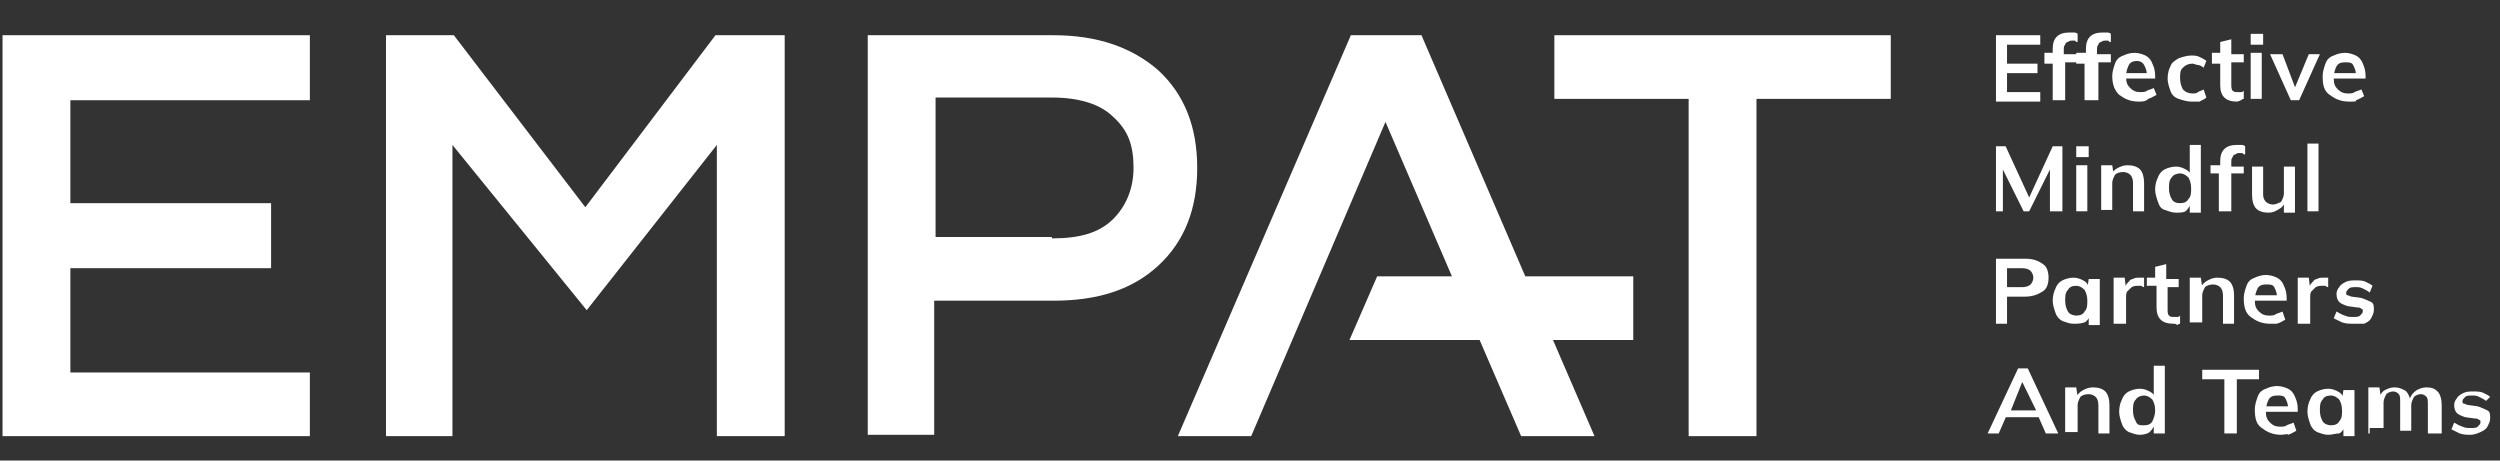
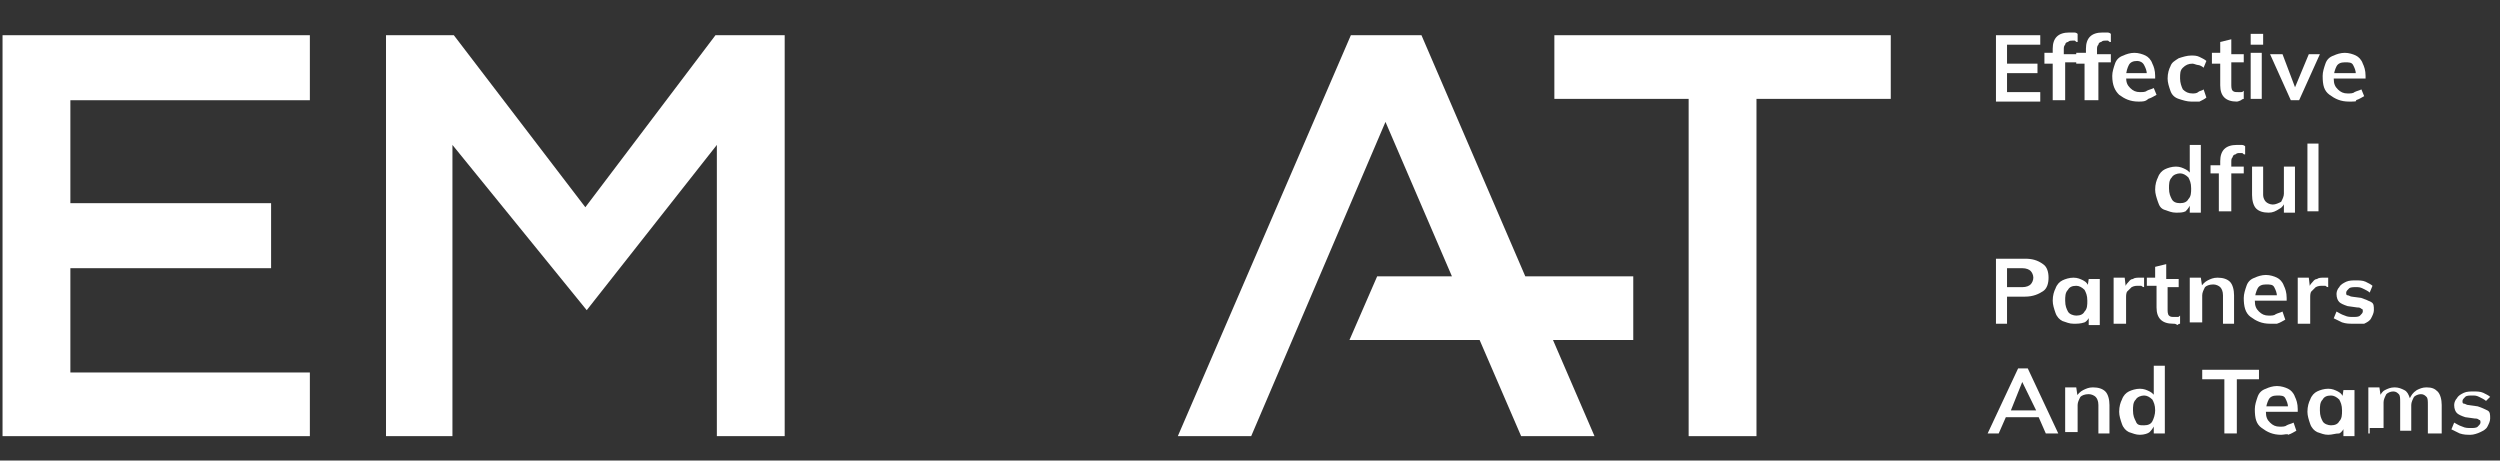
<svg xmlns="http://www.w3.org/2000/svg" width="304" height="56" viewBox="0 0 304 56" fill="none">
  <rect x="0" y="0" width="304" height="56" fill="#333333" stroke="none" />
  <g clip-path="url(#clip0_4115_135)">
    <path d="M0.309 53.035V4.282H37.679V12.188H8.557V24.706H32.965V32.612H8.557V45.294H37.679V53.035H0.309Z" fill="white" />
    <path d="M87.169 53.035V17.623L71.346 37.717L55.017 17.623V53.035H46.938V4.282H55.186L71.177 25.2L87.001 4.282H95.418V53.035H87.169Z" fill="white" />
-     <path d="M105.518 53.035V4.282H128.074C133.461 4.282 137.669 5.765 140.868 8.565C144.066 11.529 145.581 15.482 145.581 20.423C145.581 25.365 144.066 29.317 140.868 32.282C137.669 35.247 133.461 36.565 128.074 36.565H113.598V52.87H105.518V53.035ZM127.906 28.988C131.273 28.988 133.629 28.329 135.312 26.682C136.827 25.2 137.838 23.059 137.838 20.423C137.838 17.623 137.164 15.812 135.312 14.165C133.797 12.682 131.273 11.859 127.906 11.859H113.766V28.823H127.906V28.988Z" fill="white" />
    <path d="M184.97 53.035L179.92 41.341H164.097L167.464 33.6H176.554L168.474 14.823L152.145 53.035H143.224L164.265 4.282H172.85L185.475 33.6H198.605V41.341H188.842L193.892 53.035H184.97Z" fill="white" />
    <path d="M205.339 53.035V12.023H189.011V4.282H229.917V12.023H213.588V53.035H205.339Z" fill="white" />
    <path d="M242.709 12.188V4.282H248.096V5.435H244.055V7.741H247.758V8.894H244.055V11.2H248.096V12.353H242.709V12.188Z" fill="white" />
    <path d="M249.609 12.188V7.741H248.601V6.424H250.116L249.609 6.753V5.93C249.609 5.271 249.778 4.777 250.116 4.447C250.451 4.118 250.957 3.953 251.631 3.953C251.799 3.953 251.966 3.953 252.135 3.953C252.304 3.953 252.472 3.953 252.639 4.118V5.106C252.472 5.106 252.472 5.106 252.304 4.941C252.135 4.941 251.966 4.941 251.966 4.941C251.799 4.941 251.631 4.941 251.462 5.106C251.293 5.106 251.124 5.271 251.124 5.435C250.957 5.6 250.957 5.765 250.957 6.094V6.753V6.588H252.639V7.577H251.124V12.188H249.778H249.609Z" fill="white" />
    <path d="M253.481 12.188V7.741H252.471V6.424H253.986L253.65 6.753V5.93C253.65 5.271 253.819 4.777 254.155 4.447C254.492 4.118 254.996 3.953 255.67 3.953C255.838 3.953 256.007 3.953 256.174 3.953C256.343 3.953 256.511 3.953 256.68 4.118V5.106C256.511 5.106 256.511 5.106 256.343 4.941C256.174 4.941 256.007 4.941 256.007 4.941C255.838 4.941 255.67 4.941 255.501 5.106C255.334 5.106 255.165 5.271 255.165 5.435C254.996 5.6 254.996 5.765 254.996 6.094V6.753V6.588H256.68V7.577H255.165V12.188H253.65H253.481Z" fill="white" />
    <path d="M260.047 12.353C259.037 12.353 258.364 12.024 257.691 11.53C257.184 11.036 256.849 10.377 256.849 9.224C256.849 8.73 257.017 8.236 257.184 7.741C257.353 7.247 257.691 6.918 258.195 6.753C258.532 6.589 259.037 6.424 259.541 6.424C260.047 6.424 260.552 6.589 260.889 6.753C261.225 6.918 261.562 7.247 261.729 7.741C261.898 8.071 262.067 8.565 262.067 9.224V9.553H257.859V8.894H261.056V9.059C261.056 8.565 260.889 8.236 260.721 7.906C260.552 7.577 260.214 7.412 259.879 7.412C259.374 7.412 259.037 7.577 258.868 7.906C258.699 8.236 258.532 8.73 258.532 9.224V9.389C258.532 10.047 258.699 10.377 259.037 10.706C259.374 11.036 259.71 11.2 260.214 11.2C260.552 11.2 260.889 11.2 261.056 11.036C261.394 10.871 261.562 10.871 261.898 10.706L262.236 11.53C261.898 11.694 261.729 11.859 261.225 12.024C260.889 12.353 260.552 12.353 260.047 12.353Z" fill="white" />
    <path d="M266.443 12.353C265.939 12.353 265.435 12.188 264.928 12.024C264.424 11.859 264.086 11.529 263.92 11.035C263.751 10.541 263.582 10.047 263.582 9.553C263.582 8.894 263.751 8.4 263.92 8.071C264.086 7.576 264.424 7.412 264.928 7.082C265.435 6.918 265.939 6.753 266.443 6.753C266.781 6.753 267.118 6.753 267.454 6.918C267.792 7.082 268.127 7.247 268.296 7.412L267.958 8.235C267.792 8.071 267.454 7.906 267.285 7.906C267.116 7.906 266.781 7.741 266.612 7.741C266.108 7.741 265.77 7.906 265.435 8.235C265.097 8.565 265.097 8.894 265.097 9.553C265.097 10.047 265.266 10.541 265.435 10.871C265.77 11.2 266.108 11.365 266.612 11.365C266.781 11.365 267.116 11.365 267.285 11.2C267.454 11.035 267.792 11.035 267.958 10.871L268.296 11.859C268.127 12.024 267.792 12.188 267.454 12.353C267.118 12.353 266.781 12.353 266.443 12.353Z" fill="white" />
    <path d="M271.999 12.353C271.326 12.353 270.821 12.188 270.484 11.859C270.146 11.529 269.979 11.035 269.979 10.376V7.741H268.969V6.423H269.979V5.106L271.326 4.776V6.588H272.841V7.576H271.326V10.212C271.326 10.541 271.326 10.87 271.494 11.035C271.661 11.2 271.83 11.2 272.168 11.2C272.336 11.2 272.503 11.2 272.503 11.2C272.672 11.2 272.672 11.2 272.841 11.035V12.023C272.672 12.023 272.503 12.188 272.503 12.188C272.168 12.353 271.999 12.353 271.999 12.353Z" fill="white" />
    <path d="M273.683 5.435V4.117H275.198V5.435H273.683ZM273.683 12.188V6.423H275.029V12.023H273.683V12.188Z" fill="white" />
    <path d="M278.563 12.188L276.039 6.588H277.554L279.236 11.035H278.9L280.751 6.588H282.099L279.573 12.188H278.563Z" fill="white" />
    <path d="M285.633 12.353C284.623 12.353 283.95 12.024 283.276 11.53C282.603 11.036 282.435 10.377 282.435 9.224C282.435 8.73 282.603 8.236 282.772 7.741C282.939 7.247 283.276 6.918 283.781 6.753C284.118 6.589 284.623 6.424 285.129 6.424C285.633 6.424 286.138 6.589 286.475 6.753C286.811 6.918 287.148 7.247 287.317 7.741C287.484 8.071 287.653 8.565 287.653 9.224V9.553H283.445V8.894H286.644L286.475 9.059C286.475 8.565 286.306 8.236 286.138 7.906C285.969 7.577 285.633 7.577 285.129 7.577C284.623 7.577 284.287 7.741 284.118 8.071C283.95 8.4 283.781 8.894 283.781 9.389V9.553C283.781 10.212 283.95 10.541 284.287 10.871C284.623 11.2 284.96 11.365 285.465 11.365C285.802 11.365 286.138 11.365 286.306 11.2C286.644 11.036 286.811 11.036 287.148 10.871L287.484 11.694C287.148 11.859 286.98 12.024 286.475 12.188C286.644 12.353 286.306 12.353 285.633 12.353Z" fill="white" />
-     <path d="M242.709 25.694V17.788H243.886L246.916 24.376H246.581L249.611 17.788H250.788V25.694H249.273V19.929H249.611L246.748 25.694H246.074L243.213 19.929H243.551V25.694H242.709Z" fill="white" />
-     <path d="M252.471 19.106V17.788H253.986V19.106H252.471ZM252.471 25.694V20.094H253.819V25.694H252.471Z" fill="white" />
-     <path d="M255.503 25.694V21.411C255.503 21.247 255.503 20.917 255.503 20.753C255.503 20.588 255.503 20.259 255.503 20.094H256.849L257.018 21.247H256.68C256.849 20.917 257.187 20.588 257.522 20.423C257.86 20.259 258.195 20.094 258.702 20.094C259.375 20.094 259.879 20.259 260.217 20.588C260.552 20.917 260.721 21.576 260.721 22.235V25.694H259.375V22.235C259.375 21.741 259.206 21.411 259.037 21.247C258.868 21.082 258.533 20.917 258.195 20.917C257.691 20.917 257.353 21.082 257.187 21.247C257.018 21.576 256.849 21.905 256.849 22.235V25.529H255.503V25.694Z" fill="white" />
    <path d="M264.592 25.858C264.086 25.858 263.75 25.694 263.244 25.529C262.739 25.364 262.571 25.035 262.404 24.541C262.235 24.047 262.066 23.553 262.066 23.058C262.066 22.4 262.235 21.905 262.404 21.576C262.571 21.082 262.908 20.753 263.244 20.588C263.581 20.423 264.086 20.258 264.592 20.258C265.096 20.258 265.434 20.423 265.769 20.588C266.107 20.753 266.443 21.082 266.443 21.411H266.274V17.623H267.622V25.858H266.274V24.705H266.443C266.274 25.035 266.107 25.364 265.769 25.694C265.434 25.858 265.096 25.858 264.592 25.858ZM265.096 24.705C265.601 24.705 265.938 24.541 266.107 24.211C266.443 23.882 266.443 23.388 266.443 22.894C266.443 22.235 266.274 21.905 266.107 21.576C265.769 21.247 265.434 21.082 265.096 21.082C264.759 21.082 264.254 21.247 264.086 21.576C263.75 21.905 263.75 22.4 263.75 22.894C263.75 23.553 263.919 23.882 264.086 24.211C264.254 24.541 264.592 24.705 265.096 24.705Z" fill="white" />
    <path d="M269.811 25.694V21.082H268.8V20.094H270.315L269.979 20.423V19.599C269.979 18.941 270.148 18.447 270.484 18.117C270.821 17.788 271.326 17.623 271.999 17.623C272.167 17.623 272.336 17.623 272.503 17.623C272.672 17.623 272.841 17.623 273.009 17.788V18.776C272.841 18.776 272.841 18.776 272.672 18.611C272.503 18.611 272.336 18.611 272.336 18.611C272.167 18.611 271.999 18.611 271.83 18.776C271.663 18.776 271.494 18.941 271.494 19.105C271.326 19.27 271.326 19.435 271.326 19.764V20.423L271.157 20.258H272.841V21.082H271.326V25.694H269.811Z" fill="white" />
    <path d="M275.871 25.859C275.198 25.859 274.692 25.694 274.356 25.365C274.018 25.035 273.85 24.376 273.85 23.718V20.259H275.198V23.718C275.198 24.047 275.365 24.376 275.533 24.541C275.702 24.706 276.038 24.871 276.375 24.871C276.713 24.871 277.048 24.706 277.386 24.541C277.553 24.212 277.722 23.882 277.722 23.553V20.259H279.068V25.859H277.722V24.541H277.89C277.721 24.871 277.553 25.2 277.217 25.365C276.713 25.694 276.375 25.859 275.871 25.859Z" fill="white" />
    <path d="M280.584 25.694V17.459H281.93V25.694H280.584Z" fill="white" />
    <path d="M242.709 39.365V31.459H246.243C247.085 31.459 247.758 31.624 248.431 32.118C248.936 32.447 249.104 33.106 249.104 33.765C249.104 34.424 248.936 35.083 248.431 35.412C247.927 35.742 247.254 36.071 246.243 36.071H244.055V39.365H242.709ZM244.055 34.918H245.906C246.412 34.918 246.748 34.753 246.916 34.589C247.085 34.424 247.254 34.094 247.254 33.765C247.254 33.436 247.085 33.106 246.916 32.941C246.748 32.777 246.412 32.612 245.906 32.612H244.055V34.918Z" fill="white" />
    <path d="M252.135 39.365C251.631 39.365 251.293 39.2 250.789 39.035C250.451 38.87 250.116 38.541 249.947 38.047C249.778 37.553 249.611 37.059 249.611 36.565C249.611 35.906 249.778 35.412 249.947 35.082C250.116 34.588 250.451 34.259 250.789 34.094C251.126 33.929 251.631 33.765 252.135 33.765C252.641 33.765 252.977 33.929 253.314 34.094C253.65 34.259 253.988 34.588 253.988 35.082H253.819L253.988 33.929H255.334C255.334 34.094 255.334 34.423 255.334 34.588C255.334 34.753 255.334 35.082 255.334 35.247V39.529H253.988V38.376H254.156C253.988 38.706 253.819 39.035 253.481 39.2C252.977 39.365 252.641 39.365 252.135 39.365ZM252.473 38.376C252.977 38.376 253.314 38.212 253.481 37.882C253.819 37.553 253.819 37.059 253.819 36.565C253.819 35.906 253.65 35.576 253.481 35.247C253.146 34.917 252.808 34.753 252.473 34.753C251.966 34.753 251.631 34.917 251.462 35.247C251.126 35.576 251.126 36.07 251.126 36.565C251.126 37.223 251.293 37.553 251.462 37.882C251.631 38.212 252.135 38.376 252.473 38.376Z" fill="white" />
    <path d="M257.016 39.365V35.082C257.016 34.917 257.016 34.588 257.016 34.423C257.016 34.259 257.016 33.929 257.016 33.765H258.364L258.531 35.247H258.364C258.364 34.917 258.531 34.588 258.699 34.423C258.868 34.259 259.037 33.929 259.373 33.929C259.541 33.765 259.879 33.765 260.214 33.765C260.383 33.765 260.383 33.765 260.552 33.765H260.721V34.917C260.552 34.917 260.383 34.753 260.383 34.753C260.214 34.753 260.214 34.753 260.046 34.753C259.71 34.753 259.541 34.753 259.206 34.917C259.037 35.082 258.868 35.247 258.699 35.412C258.531 35.576 258.531 35.906 258.531 36.235V39.365H257.016Z" fill="white" />
    <path d="M264.254 39.364C263.581 39.364 263.077 39.2 262.739 38.87C262.402 38.541 262.235 38.047 262.235 37.388V34.753H261.056V33.764H262.066V32.447L263.413 32.117V33.929H264.928V34.917H263.581V37.553C263.581 37.882 263.581 38.212 263.75 38.376C263.917 38.541 264.086 38.541 264.423 38.541C264.592 38.541 264.759 38.541 264.759 38.541C264.928 38.541 264.928 38.541 265.096 38.376V39.364C264.928 39.364 264.759 39.529 264.759 39.529C264.592 39.364 264.423 39.364 264.254 39.364Z" fill="white" />
    <path d="M266.274 39.365V35.082C266.274 34.917 266.274 34.588 266.274 34.423C266.274 34.259 266.274 33.929 266.274 33.765H267.623L267.789 34.917H267.623C267.789 34.588 268.127 34.259 268.462 34.094C268.8 33.929 269.138 33.765 269.642 33.765C270.315 33.765 270.819 33.929 271.157 34.259C271.492 34.588 271.661 35.247 271.661 35.906V39.365H270.315V35.906C270.315 35.412 270.146 35.082 269.978 34.917C269.811 34.753 269.473 34.588 269.138 34.588C268.631 34.588 268.296 34.753 268.127 34.917C267.958 35.247 267.789 35.576 267.789 35.906V39.2H266.274V39.365Z" fill="white" />
    <path d="M276.037 39.365C275.029 39.365 274.356 39.035 273.681 38.541C273.007 38.047 272.841 37.224 272.841 36.236C272.841 35.742 273.007 35.247 273.176 34.753C273.345 34.259 273.681 33.93 274.187 33.765C274.522 33.6 275.029 33.435 275.533 33.435C276.037 33.435 276.544 33.6 276.879 33.765C277.217 33.93 277.552 34.259 277.721 34.753C277.89 35.083 278.059 35.577 278.059 36.236V36.565H273.849V35.906H277.048L276.879 36.071C276.879 35.577 276.711 35.247 276.544 34.918C276.375 34.589 276.037 34.589 275.533 34.589C275.029 34.589 274.691 34.753 274.522 35.083C274.356 35.412 274.187 35.906 274.187 36.4V36.565C274.187 37.224 274.356 37.553 274.691 37.883C275.029 38.212 275.364 38.377 275.871 38.377C276.206 38.377 276.544 38.377 276.711 38.212C277.048 38.047 277.217 38.047 277.552 37.883L277.89 38.871C277.552 39.035 277.386 39.2 276.879 39.365C276.711 39.365 276.375 39.365 276.037 39.365Z" fill="white" />
    <path d="M279.405 39.365V35.082C279.405 34.917 279.405 34.588 279.405 34.423C279.405 34.259 279.405 33.929 279.405 33.765H280.751L280.92 35.247H280.751C280.751 34.917 280.92 34.588 281.089 34.423C281.258 34.259 281.427 33.929 281.762 33.929C281.931 33.765 282.266 33.765 282.604 33.765C282.773 33.765 282.773 33.765 282.942 33.765H283.108V34.917C282.942 34.917 282.773 34.753 282.773 34.753C282.604 34.753 282.604 34.753 282.435 34.753C282.1 34.753 281.931 34.753 281.593 34.917C281.427 35.082 281.258 35.247 281.089 35.412C280.92 35.576 280.92 35.906 280.92 36.235V39.365H279.405Z" fill="white" />
    <path d="M286.138 39.364C285.634 39.364 285.296 39.364 284.792 39.2C284.454 39.035 284.119 38.87 283.781 38.706L284.119 37.882C284.454 38.047 284.623 38.212 285.127 38.376C285.465 38.541 285.803 38.541 286.138 38.541C286.476 38.541 286.811 38.541 286.98 38.376C287.149 38.212 287.318 38.047 287.318 37.882C287.318 37.717 287.318 37.553 287.149 37.553C286.98 37.388 286.811 37.388 286.642 37.388L285.465 37.223C284.961 37.059 284.623 36.894 284.454 36.729C284.288 36.564 284.119 36.235 284.119 35.741C284.119 35.411 284.288 35.082 284.454 34.917C284.623 34.588 284.961 34.423 285.296 34.258C285.634 34.094 286.138 34.094 286.476 34.094C286.811 34.094 287.318 34.094 287.653 34.258C287.991 34.423 288.326 34.588 288.495 34.753L288.157 35.576C287.991 35.411 287.653 35.247 287.318 35.082C286.98 34.917 286.811 34.917 286.476 34.917C286.138 34.917 285.803 34.917 285.634 35.082C285.465 35.247 285.296 35.411 285.296 35.576C285.296 35.741 285.296 35.906 285.465 35.906C285.634 35.906 285.803 36.07 285.969 36.07L287.149 36.235C287.653 36.4 287.991 36.564 288.326 36.729C288.664 36.894 288.664 37.223 288.664 37.717C288.664 38.047 288.495 38.376 288.326 38.706C288.157 39.035 287.822 39.2 287.484 39.364C286.98 39.364 286.476 39.364 286.138 39.364Z" fill="white" />
    <path d="M241.698 52.706L245.401 44.8H246.579L250.284 52.706H248.769L247.758 50.4L248.263 50.729H243.382L244.055 50.4L243.044 52.706H241.698ZM245.906 46.447L244.391 50.235L244.055 49.906H247.927L247.758 50.235L245.906 46.447Z" fill="white" />
    <path d="M251.124 52.706V48.423C251.124 48.258 251.124 47.929 251.124 47.764C251.124 47.6 251.124 47.27 251.124 47.105H252.472L252.639 48.258H252.472C252.639 47.929 252.977 47.6 253.312 47.435C253.65 47.27 253.987 47.105 254.492 47.105C255.165 47.105 255.669 47.27 256.007 47.6C256.342 47.929 256.511 48.588 256.511 49.247V52.706H255.165V49.247C255.165 48.752 254.996 48.423 254.827 48.258C254.66 48.094 254.323 47.929 253.987 47.929C253.481 47.929 253.145 48.094 252.977 48.258C252.808 48.588 252.639 48.917 252.639 49.247V52.541H251.124V52.706Z" fill="white" />
    <path d="M260.214 52.871C259.71 52.871 259.372 52.706 258.868 52.541C258.53 52.377 258.195 52.047 258.026 51.553C257.857 51.059 257.69 50.565 257.69 50.071C257.69 49.412 257.857 48.918 258.026 48.588C258.195 48.094 258.53 47.765 258.868 47.6C259.205 47.435 259.71 47.271 260.214 47.271C260.72 47.271 261.056 47.435 261.394 47.6C261.729 47.765 262.067 48.094 262.067 48.424H261.898V44.471H263.244V52.706H261.898V51.553H262.067C261.898 51.883 261.729 52.212 261.394 52.541C261.225 52.706 260.72 52.871 260.214 52.871ZM260.72 51.718C261.225 51.718 261.56 51.553 261.729 51.224C261.898 50.894 262.067 50.4 262.067 49.906C262.067 49.247 261.898 48.918 261.729 48.588C261.394 48.259 261.056 48.094 260.72 48.094C260.383 48.094 259.879 48.259 259.71 48.588C259.372 48.918 259.372 49.412 259.372 49.906C259.372 50.565 259.541 50.894 259.71 51.224C259.879 51.718 260.214 51.718 260.72 51.718Z" fill="white" />
    <path d="M270.483 52.706V46.118H267.791V44.965H274.691V46.118H271.998V52.706H270.483Z" fill="white" />
    <path d="M277.385 52.871C276.375 52.871 275.702 52.541 275.028 52.047C274.355 51.553 274.187 50.894 274.187 49.741C274.187 49.247 274.355 48.753 274.524 48.259C274.691 47.765 275.028 47.435 275.533 47.271C275.87 47.106 276.375 46.941 276.881 46.941C277.385 46.941 277.89 47.106 278.227 47.271C278.563 47.435 278.9 47.765 279.069 48.259C279.236 48.589 279.405 49.083 279.405 49.741V50.071H275.197V49.412H278.396L278.227 49.577C278.227 49.083 278.058 48.753 277.89 48.424C277.721 48.094 277.385 48.094 276.881 48.094C276.375 48.094 276.039 48.259 275.87 48.589C275.702 48.918 275.533 49.412 275.533 49.906V50.071C275.533 50.73 275.702 51.059 276.039 51.389C276.375 51.718 276.712 51.883 277.217 51.883C277.554 51.883 277.89 51.883 278.058 51.718C278.396 51.553 278.563 51.553 278.9 51.389L279.236 52.377C278.9 52.541 278.732 52.706 278.227 52.871C278.227 52.706 277.721 52.871 277.385 52.871Z" fill="white" />
    <path d="M283.108 52.87C282.603 52.87 282.266 52.706 281.761 52.541C281.426 52.376 281.088 52.047 280.919 51.553C280.751 51.059 280.584 50.565 280.584 50.071C280.584 49.412 280.751 48.918 280.919 48.588C281.088 48.094 281.426 47.765 281.761 47.6C282.099 47.435 282.603 47.27 283.108 47.27C283.614 47.27 283.949 47.435 284.287 47.6C284.623 47.765 284.96 48.094 284.96 48.588H284.791L284.96 47.435H286.306C286.306 47.6 286.306 47.929 286.306 48.094C286.306 48.259 286.306 48.588 286.306 48.753V53.035H284.96V51.882H285.129C284.96 52.212 284.791 52.541 284.456 52.706C283.949 52.706 283.614 52.87 283.108 52.87ZM283.445 51.718C283.949 51.718 284.287 51.553 284.456 51.224C284.791 50.894 284.791 50.4 284.791 49.906C284.791 49.247 284.623 48.918 284.456 48.588C284.118 48.259 283.781 48.094 283.445 48.094C282.941 48.094 282.603 48.259 282.434 48.588C282.099 48.918 282.099 49.412 282.099 49.906C282.099 50.565 282.266 50.894 282.434 51.224C282.603 51.553 283.108 51.718 283.445 51.718Z" fill="white" />
    <path d="M287.99 52.706V48.423C287.99 48.258 287.99 47.929 287.99 47.764C287.99 47.6 287.99 47.27 287.99 47.105H289.336L289.505 48.258H289.336C289.505 47.929 289.672 47.6 290.01 47.435C290.345 47.27 290.683 47.105 291.187 47.105C291.693 47.105 292.029 47.27 292.366 47.435C292.702 47.6 292.871 47.929 293.039 48.423C293.208 48.094 293.375 47.764 293.881 47.435C294.217 47.27 294.555 47.105 295.059 47.105C295.732 47.105 296.07 47.27 296.405 47.6C296.743 47.929 296.911 48.588 296.911 49.247V52.706H295.228V49.247C295.228 48.752 295.228 48.423 295.059 48.258C294.89 48.094 294.723 47.929 294.386 47.929C294.05 47.929 293.713 48.094 293.544 48.258C293.375 48.588 293.208 48.917 293.208 49.247V52.376H291.86V48.917C291.86 48.423 291.86 48.094 291.693 47.929C291.525 47.764 291.356 47.6 291.02 47.6C290.683 47.6 290.345 47.764 290.178 47.929C290.01 48.258 289.841 48.588 289.841 48.917V52.047H288.157V52.706H287.99Z" fill="white" />
    <path d="M300.447 52.87C299.942 52.87 299.607 52.87 299.1 52.706C298.765 52.541 298.427 52.376 298.092 52.211L298.427 51.388C298.765 51.553 298.932 51.717 299.438 51.882C299.773 52.047 300.111 52.047 300.447 52.047C300.784 52.047 301.12 52.047 301.288 51.882C301.457 51.717 301.626 51.553 301.626 51.388C301.626 51.223 301.626 51.059 301.457 51.059C301.288 50.894 301.122 50.894 300.953 50.894L299.773 50.729C299.269 50.564 298.932 50.4 298.765 50.235C298.596 50.07 298.427 49.741 298.427 49.247C298.427 48.917 298.596 48.588 298.765 48.423C298.932 48.094 299.269 47.929 299.605 47.764C299.942 47.6 300.447 47.6 300.784 47.6C301.122 47.6 301.626 47.6 301.962 47.764C302.299 47.929 302.637 48.094 302.803 48.258L302.299 48.753C302.13 48.588 301.795 48.423 301.457 48.258C301.122 48.094 300.953 48.094 300.615 48.094C300.28 48.094 299.942 48.094 299.773 48.258C299.607 48.423 299.438 48.588 299.438 48.753C299.438 48.917 299.438 49.082 299.605 49.082C299.773 49.082 299.942 49.247 300.111 49.247L301.288 49.411C301.795 49.576 302.13 49.741 302.468 49.906C302.803 50.07 302.803 50.4 302.803 50.894C302.803 51.223 302.637 51.553 302.468 51.882C302.299 52.211 301.962 52.376 301.626 52.541C301.288 52.706 300.784 52.87 300.447 52.87Z" fill="white" />
  </g>
  <defs>
    <clipPath id="clip0_4115_135">
      <rect width="303" height="56" fill="white" transform="translate(0.141)" />
    </clipPath>
  </defs>
</svg>